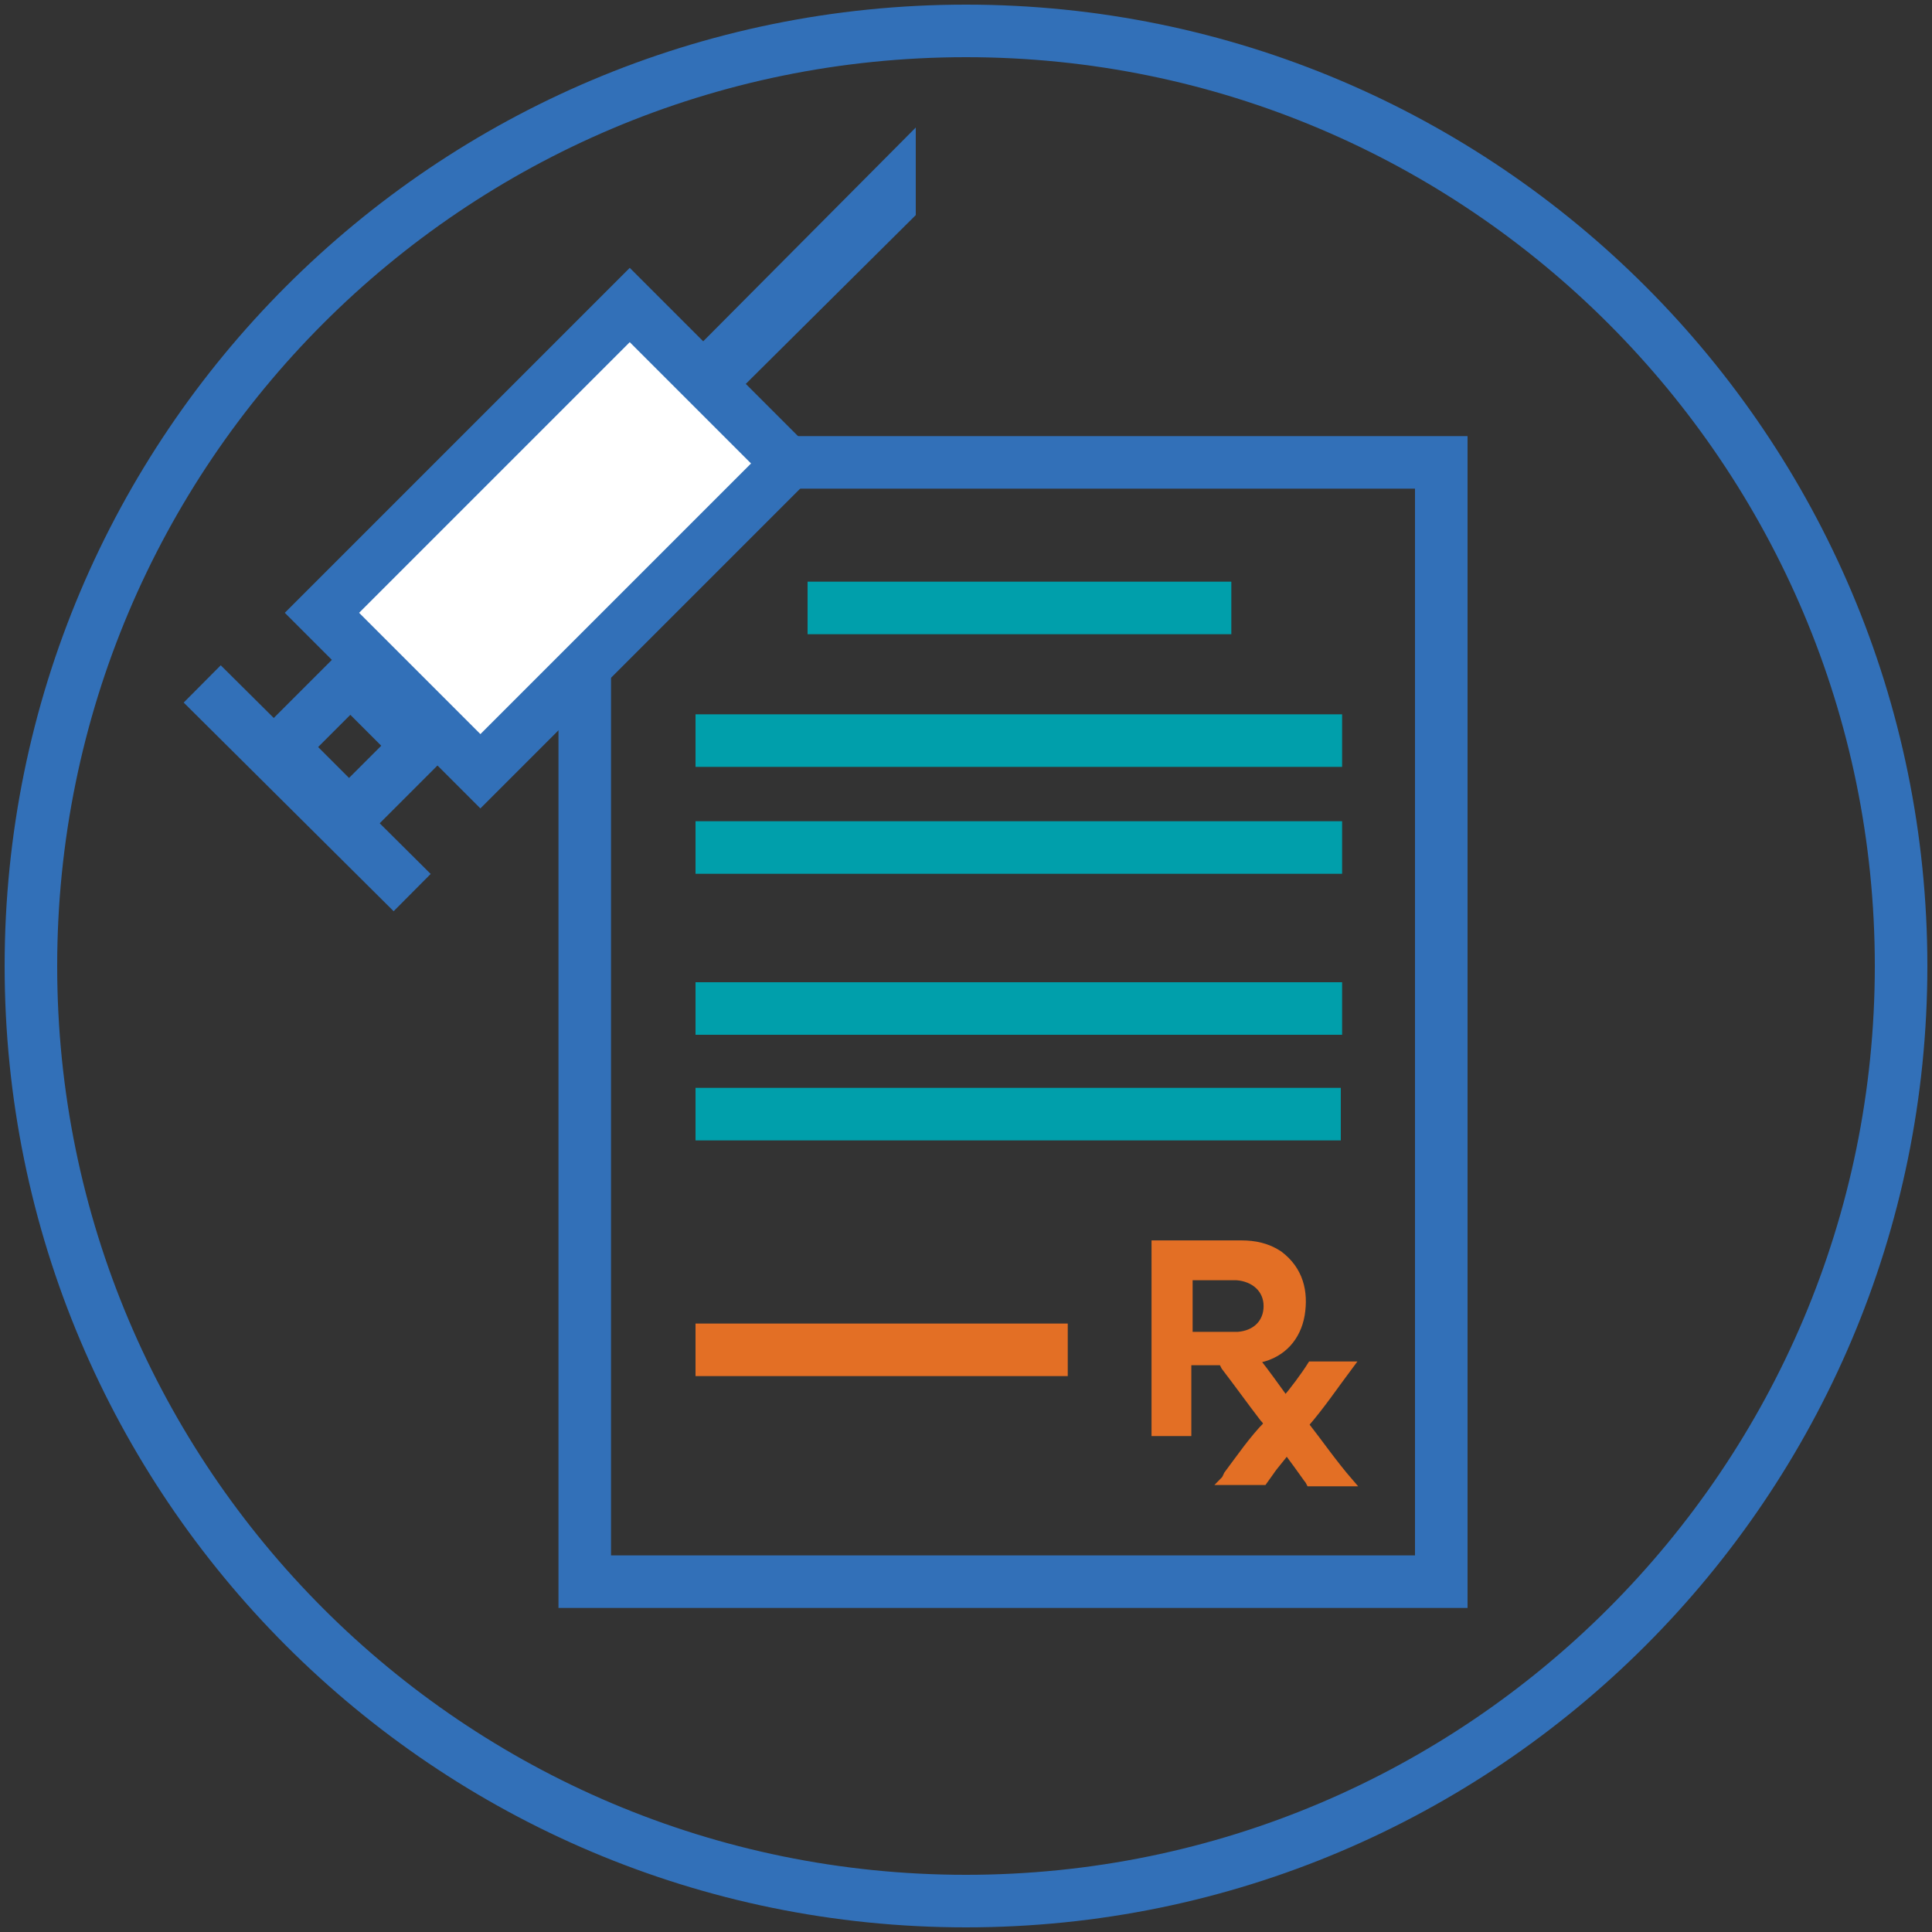
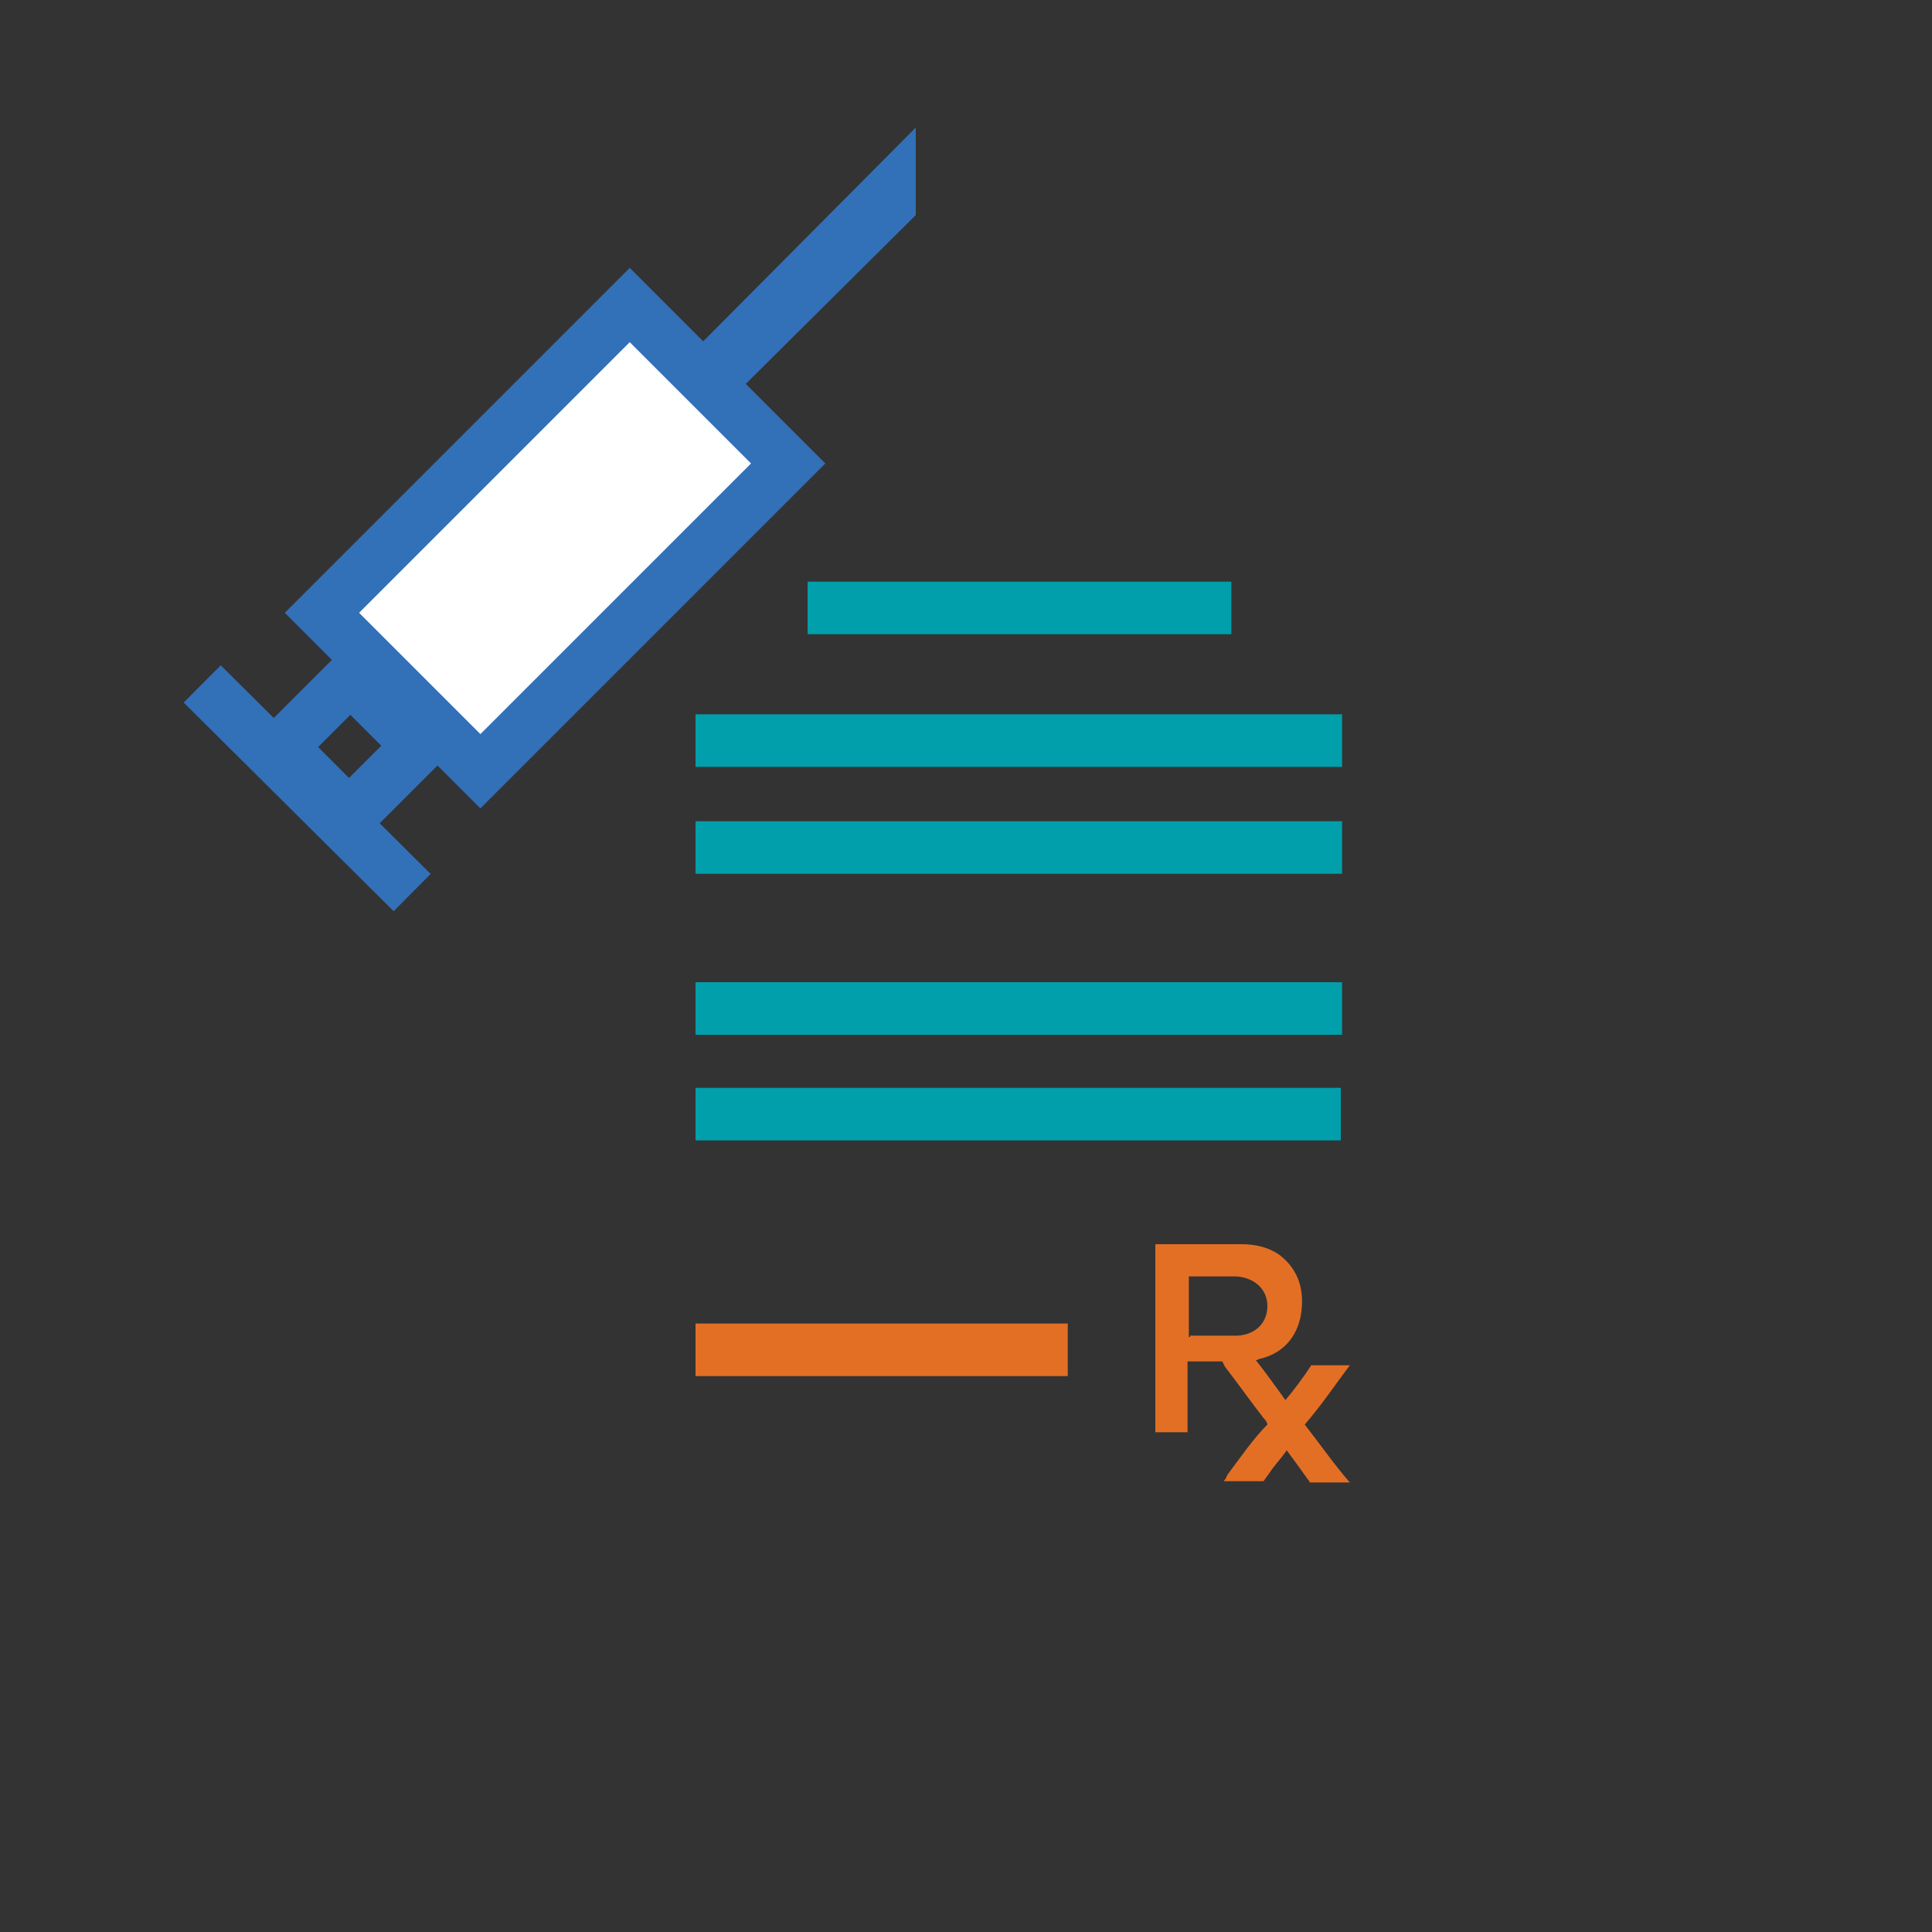
<svg xmlns="http://www.w3.org/2000/svg" version="1.1" id="Layer_1" x="0px" y="0px" viewBox="0 0 150 150" style="enable-background:new 0 0 150 150;" xml:space="preserve">
  <rect x="0" y="0" width="150" height="150" fill="#333333" stroke="none" />
  <style type="text/css">
	.st0{fill:none;stroke:#3270B8;stroke-width:4.08;stroke-miterlimit:10;}
	.st1{fill:#E36F25;}
	.st2{fill:none;stroke:#E36F25;stroke-width:0.59;stroke-miterlimit:10;}
	.st3{fill:none;stroke:#009FAB;stroke-width:4.08;stroke-miterlimit:10;}
	.st4{fill:none;stroke:#E36F25;stroke-width:4.08;stroke-miterlimit:10;}
	.st5{fill:#FFFFFF;stroke:#3270B8;stroke-width:4.08;stroke-miterlimit:10;}
	.st6{fill:#3270B8;}
</style>
  <g>
    <g>
-       <path class="st0" d="M111.8,122.8H89.6H45.4V35.9h66.5v68.2v18.7H111.8z M147.6,75c0,40-32.5,72.6-72.6,72.6S2.4,115.1,2.4,75    S34.9,2.4,75,2.4S147.6,35,147.6,75z" />
      <path class="st1" d="M92.4,103.7c1.2,0,2.4,0,3.7,0c1.4-0.1,2.3-1,2.3-2.3s-1-2.2-2.4-2.3c-1.1,0-2.2,0-3.4,0c-0.1,0-0.2,0-0.3,0    v4.7H92.4z M89.9,96.6c0.5,0,1,0,1.5,0c1.6,0,3.4,0,5,0c1,0,2,0.2,2.9,0.8c1.6,1.2,2,2.9,1.7,4.7c-0.3,1.7-1.4,3-3.2,3.4    c-0.1,0-0.1,0.1-0.3,0.1c0.8,1,1.5,2,2.3,3.1c0.6-0.7,1.5-1.9,2-2.7h3c-1.2,1.6-2.2,3.1-3.5,4.6c1.1,1.4,2.2,3,3.5,4.5    c-1,0-2.1,0-3.1,0c0,0-0.1-0.2-0.2-0.3c-0.5-0.7-1-1.4-1.6-2.2c-0.4,0.6-0.9,1.1-1.3,1.7l-0.5,0.7c0,0-2.2,0-3.1,0    c0.2-0.2,0.2-0.3,0.3-0.5c0.9-1.2,2-2.8,3.1-3.9c0,0,0-0.2-0.3-0.5c-1-1.3-2-2.7-3-4l-0.2-0.4c-0.7,0-1.8,0-2.7,0v5.5h-2.5V96.6    H89.9z" />
-       <path class="st2" d="M92.4,103.7c1.2,0,2.4,0,3.7,0c1.4-0.1,2.3-1,2.3-2.3s-1-2.2-2.4-2.3c-1.1,0-2.2,0-3.4,0c-0.1,0-0.2,0-0.3,0    v4.7H92.4z M89.9,96.6c0.5,0,1,0,1.5,0c1.6,0,3.4,0,5,0c1,0,2,0.2,2.9,0.8c1.6,1.2,2,2.9,1.7,4.7c-0.3,1.7-1.4,3-3.2,3.4    c-0.1,0-0.1,0.1-0.3,0.1c0.8,1,1.5,2,2.3,3.1c0.6-0.7,1.5-1.9,2-2.7h3c-1.2,1.6-2.2,3.1-3.5,4.6c1.1,1.4,2.2,3,3.5,4.5    c-1,0-2.1,0-3.1,0c0,0-0.1-0.2-0.2-0.3c-0.5-0.7-1-1.4-1.6-2.2c-0.4,0.6-0.9,1.1-1.3,1.7l-0.5,0.7c0,0-2.2,0-3.1,0    c0.2-0.2,0.2-0.3,0.3-0.5c0.9-1.2,2-2.8,3.1-3.9c0,0,0-0.2-0.3-0.5c-1-1.3-2-2.7-3-4l-0.2-0.4c-0.7,0-1.8,0-2.7,0v5.5h-2.5V96.6    H89.9z" />
    </g>
    <path class="st3" d="M54,86.5h50.1 M54,78.3h50.2 M54,65.8h50.2 M54,57.5h50.2 M62.7,47.2h32.9" />
    <line class="st4" x1="54" y1="104.8" x2="82.9" y2="104.8" />
    <g>
      <g>
        <g>
          <g>
            <rect x="26.2" y="33.1" transform="matrix(0.707 -0.707 0.707 0.707 -16.928 42.7)" class="st5" width="33.8" height="17.4" />
            <g>
              <path class="st6" d="M27.2,55.5l2.4,2.4l-2.5,2.5l-2.4-2.4L27.2,55.5 M27.2,49.8l-2.9,2.9l-2.5,2.5l-2.9,2.9l2.9,2.9l2.4,2.4        l2.9,2.9l2.9-2.9l2.5-2.5l2.9-2.9l-2.9-2.9L30,52.7L27.2,49.8L27.2,49.8z" />
            </g>
            <polygon class="st6" points="53.9,27.2 56.8,30.9 71.1,16.7 71.1,9.9      " />
          </g>
        </g>
      </g>
      <g>
        <line class="st0" x1="15.7" y1="53.1" x2="32" y2="69.3" />
      </g>
    </g>
  </g>
</svg>